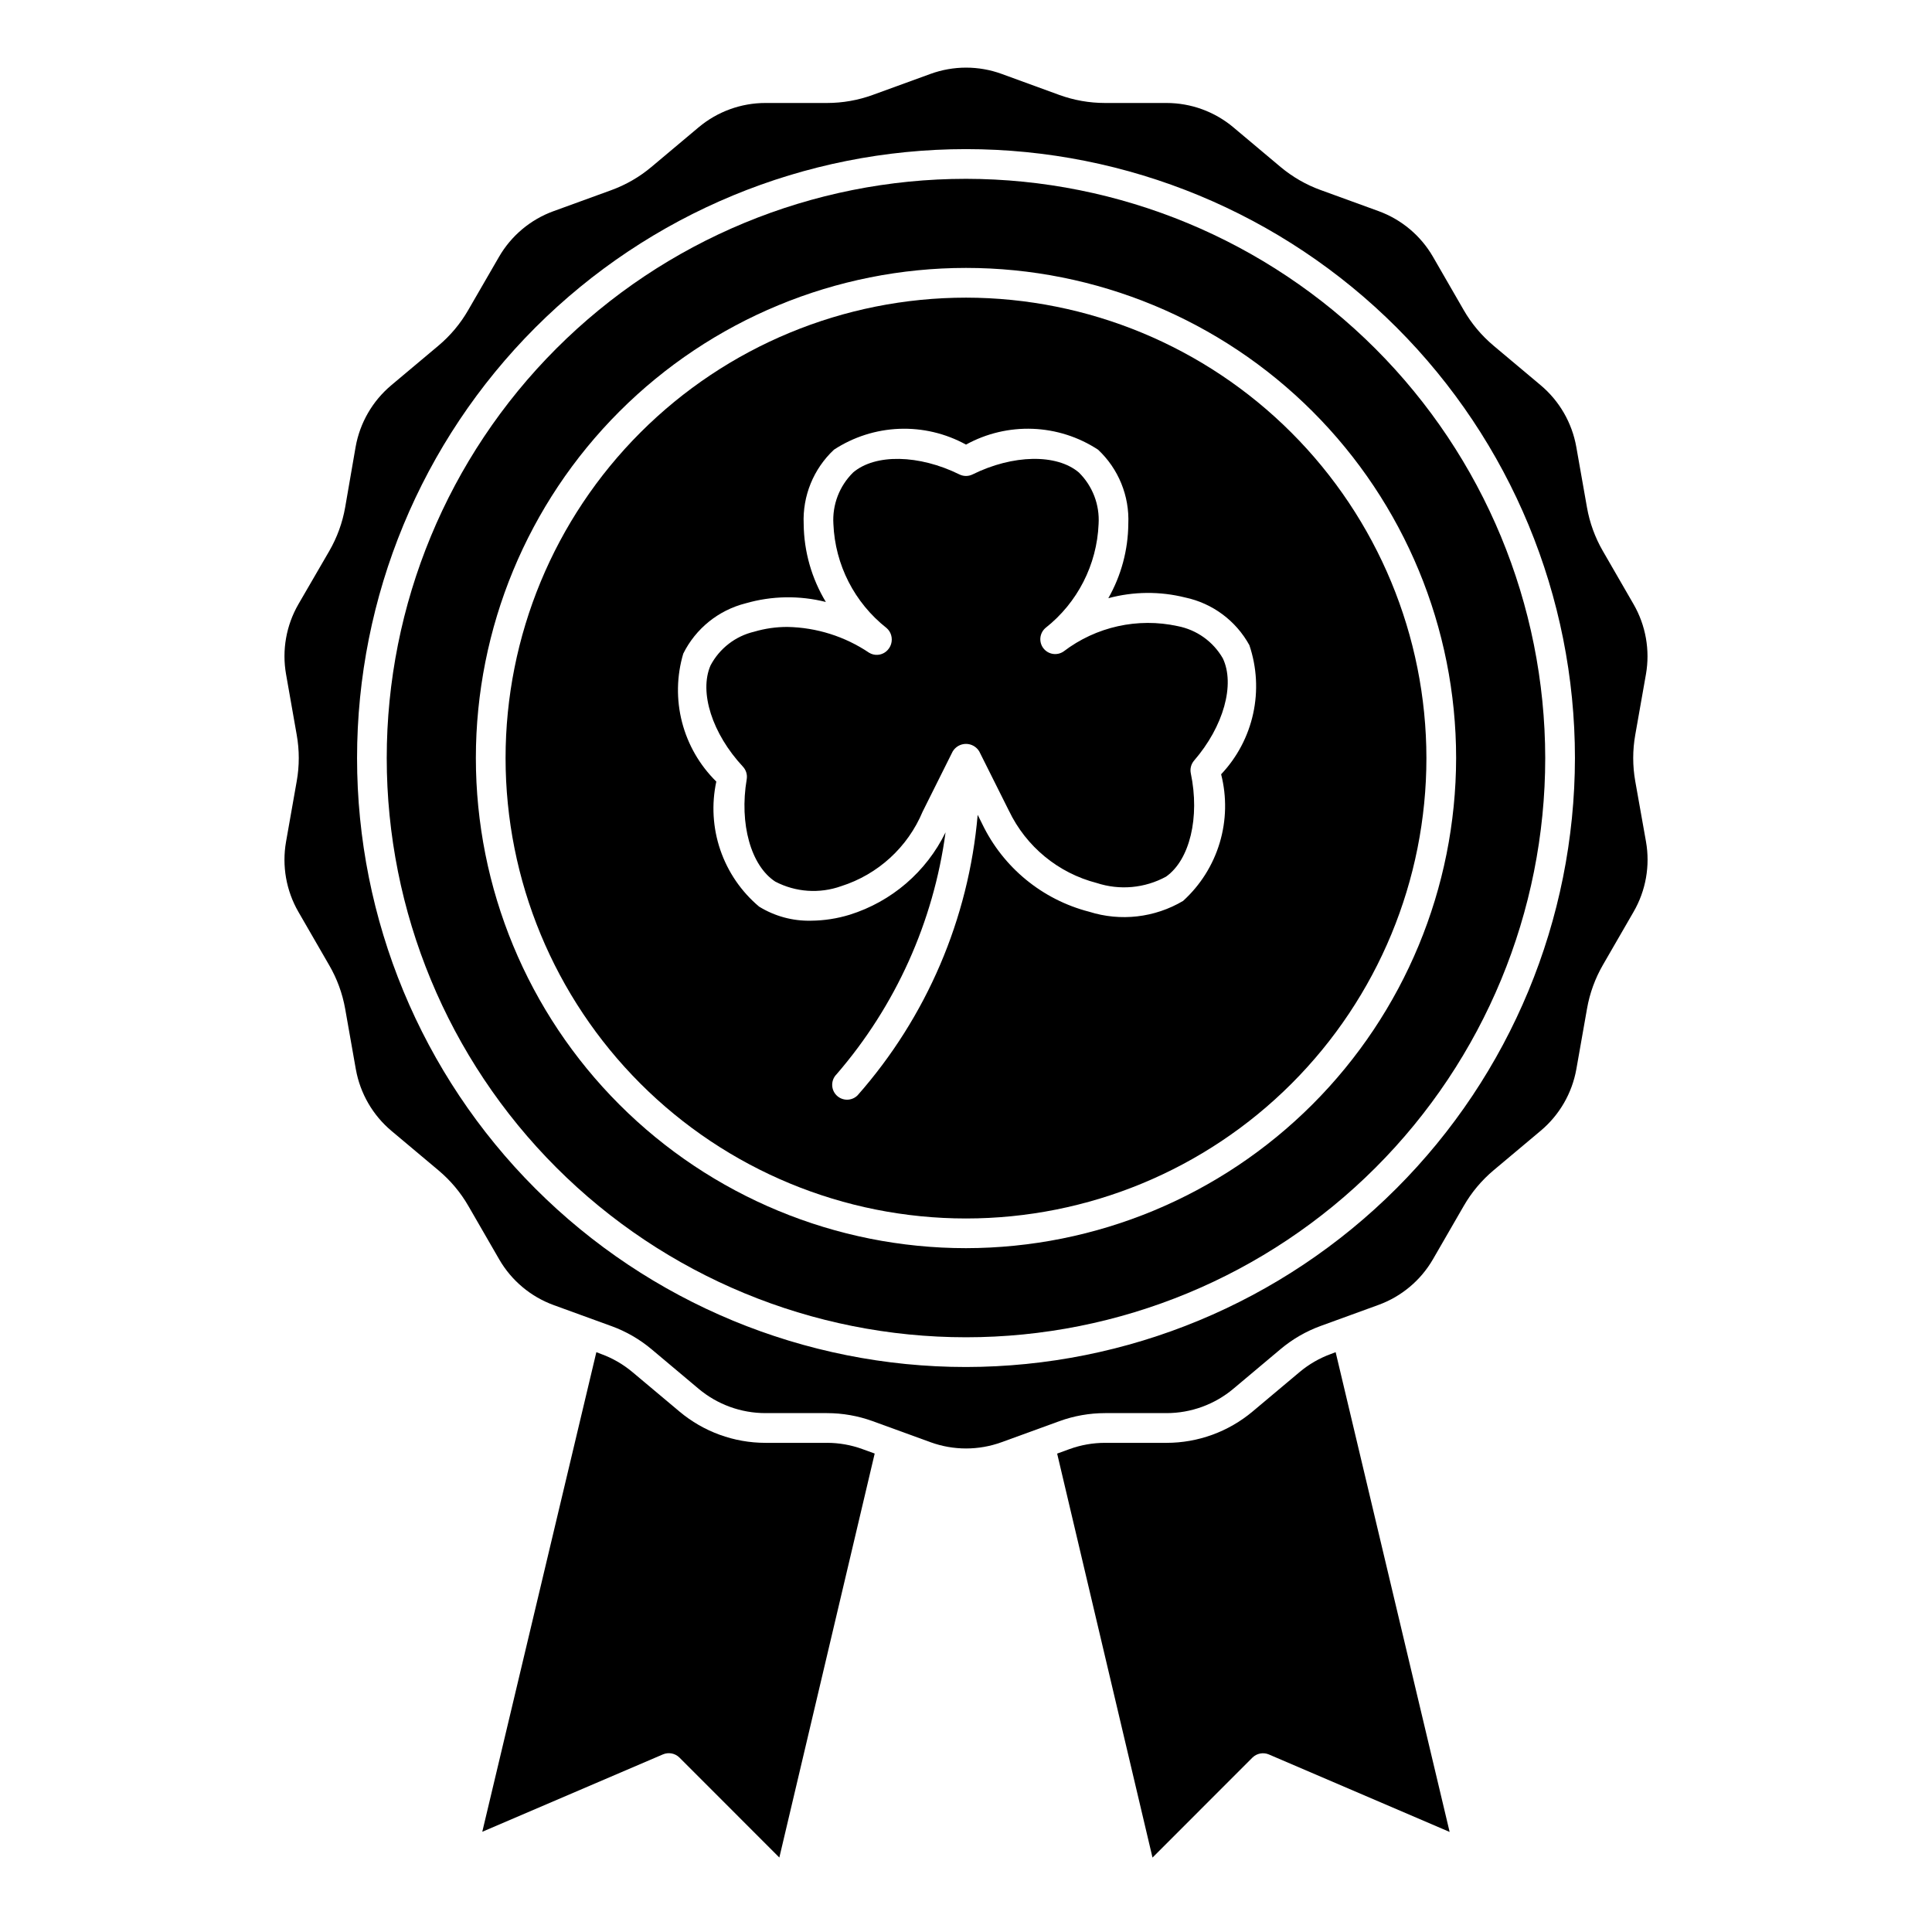
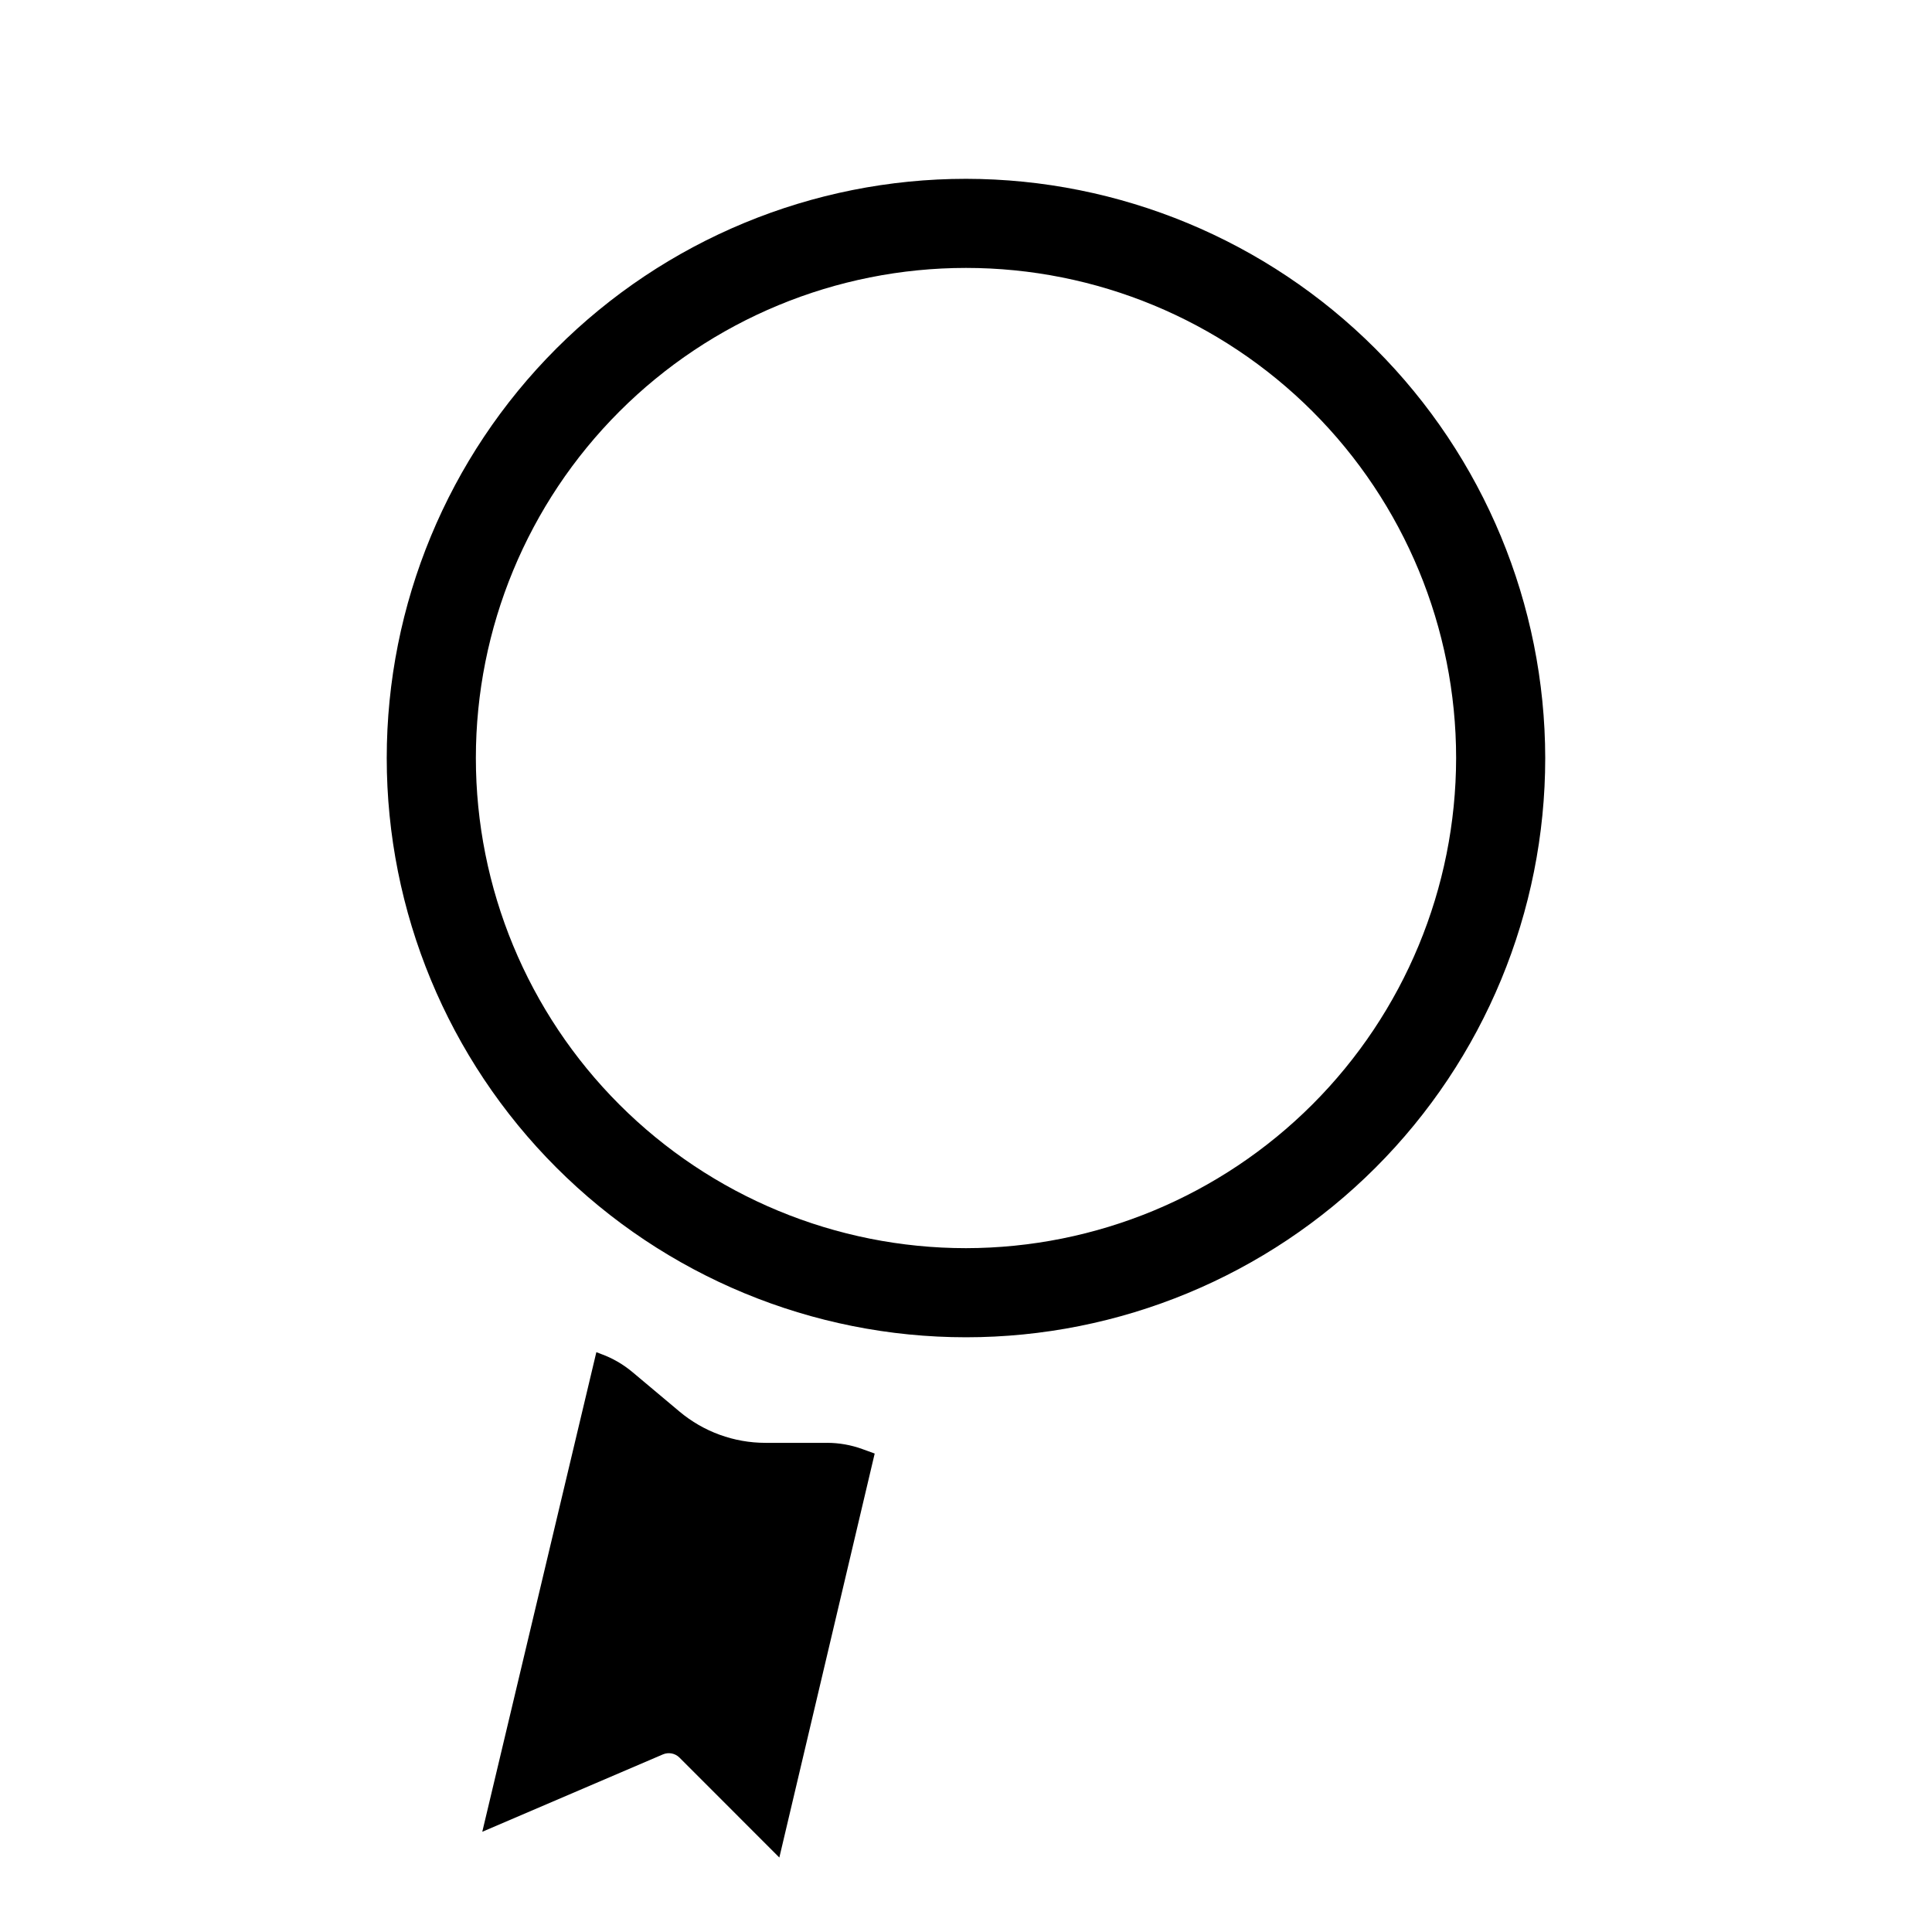
<svg xmlns="http://www.w3.org/2000/svg" fill="#000000" width="800px" height="800px" version="1.1" viewBox="144 144 512 512">
  <g>
    <path d="m363.14 526.37h-16.297 0.004c-8.328-0.004-16.391-2.938-22.773-8.289l-12.484-10.477h-0.004c-2.465-2.066-5.269-3.688-8.297-4.785l-1.25-0.48-30.23 127.1 47.895-20.516c1.484-0.621 3.191-0.293 4.34 0.836l26.488 26.504 25.27-107.06-3.258-1.18-0.004-0.004c-3.012-1.094-6.191-1.656-9.398-1.652z" />
-     <path d="m496.7 502.82c-3.019 1.098-5.828 2.719-8.289 4.785l-12.484 10.477c-6.383 5.352-14.445 8.285-22.773 8.289h-16.297c-3.223-0.004-6.418 0.559-9.445 1.66l-3.258 1.188 25.27 107.06 26.488-26.504v0.004c1.145-1.129 2.856-1.457 4.336-0.836l47.918 20.539-30.207-127.14z" />
-     <path d="m400 222.88c-32.363 0-63.398 12.855-86.281 35.738-22.883 22.883-35.738 53.918-35.738 86.277s12.855 63.395 35.738 86.277 53.918 35.738 86.281 35.738c32.359 0 63.395-12.855 86.277-35.738 22.883-22.883 35.738-53.918 35.738-86.277-0.035-32.352-12.902-63.363-35.777-86.238s-53.891-35.742-86.238-35.777zm57.52 159.88c-7.512 4.449-16.559 5.488-24.883 2.859-12.418-3.199-22.785-11.715-28.34-23.27l-1.203-2.41c-2.383 27.547-13.539 53.602-31.828 74.336-1.539 1.539-4.035 1.539-5.574 0-1.539-1.539-1.539-4.035 0-5.574 15.66-18.109 25.699-40.395 28.891-64.125-5.109 10.469-14.305 18.371-25.426 21.844-3.316 1.016-6.766 1.547-10.234 1.574-4.852 0.113-9.633-1.188-13.762-3.738-4.719-3.973-8.266-9.156-10.262-14.992-2-5.84-2.367-12.109-1.07-18.141-4.402-4.324-7.539-9.77-9.082-15.742-1.543-5.973-1.43-12.254 0.328-18.172 3.301-6.641 9.34-11.508 16.531-13.324 6.926-2 14.262-2.121 21.254-0.355-3.773-6.242-5.805-13.379-5.875-20.672-0.328-7.418 2.598-14.605 8.016-19.68 5.16-3.383 11.145-5.297 17.312-5.535 6.164-0.238 12.277 1.207 17.688 4.18 5.406-2.973 11.52-4.418 17.684-4.184 6.168 0.238 12.152 2.148 17.312 5.531 5.418 5.074 8.348 12.262 8.016 19.68-0.059 6.902-1.883 13.68-5.297 19.68 6.664-1.797 13.676-1.863 20.371-0.188 7.242 1.535 13.453 6.152 17.012 12.641 1.973 5.844 2.32 12.117 1 18.145-1.316 6.027-4.25 11.582-8.488 16.066 1.527 5.984 1.395 12.27-0.383 18.184-1.777 5.914-5.133 11.234-9.707 15.383z" />
    <path d="m400 191.39c-40.715 0-79.758 16.172-108.55 44.961-28.785 28.785-44.961 67.832-44.961 108.54 0 40.711 16.176 79.758 44.961 108.54 28.789 28.789 67.832 44.961 108.55 44.961 40.711 0 79.754-16.172 108.54-44.961 28.789-28.785 44.961-67.832 44.961-108.54-0.051-40.699-16.238-79.715-45.016-108.49-28.777-28.777-67.793-44.965-108.49-45.012zm0 283.39v-0.004c-34.449 0-67.488-13.684-91.848-38.043s-38.043-57.395-38.043-91.844 13.684-67.488 38.043-91.844c24.359-24.359 57.398-38.043 91.848-38.043 34.445 0 67.484 13.684 91.844 38.043 24.359 24.355 38.043 57.395 38.043 91.844-0.039 34.438-13.738 67.449-38.086 91.801-24.352 24.352-57.367 38.047-91.801 38.086z" />
-     <path d="m456.1 309.93c-10.566-2.309-21.617 0.141-30.219 6.699-1.723 1.199-4.078 0.836-5.363-0.824-1.281-1.656-1.039-4.027 0.551-5.394 8.488-6.688 13.629-16.754 14.07-27.551 0.312-5.094-1.598-10.074-5.234-13.652-5.887-4.992-17.469-4.769-28.168 0.52-1.098 0.543-2.383 0.543-3.481 0-10.707-5.281-22.293-5.512-28.168-0.52h0.004c-3.641 3.578-5.551 8.559-5.234 13.652 0.438 10.797 5.578 20.863 14.066 27.551 0.582 0.492 1.008 1.141 1.227 1.867 0.492 1.613-0.051 3.363-1.367 4.414-1.281 1.027-3.066 1.141-4.465 0.285-6.402-4.312-13.914-6.688-21.633-6.832-2.981-0.012-5.949 0.414-8.809 1.258-4.973 1.168-9.195 4.43-11.578 8.941-3.086 7.086 0.449 18.105 8.582 26.828h-0.004c0.84 0.895 1.211 2.129 1.008 3.34-2 11.809 1.117 22.93 7.574 27.129v-0.004c5.394 2.816 11.719 3.25 17.453 1.207 9.758-3.098 17.66-10.332 21.605-19.777l7.957-15.934 0.004 0.004c0.738-1.238 2.074-1.996 3.519-1.996 1.441 0 2.777 0.758 3.516 1.996l7.871 15.742h0.004c4.547 9.492 13.055 16.492 23.246 19.121 6.094 1.996 12.738 1.391 18.371-1.676 6.297-4.434 9.004-15.742 6.566-27.395-0.25-1.203 0.078-2.453 0.883-3.379 7.801-9.027 10.918-20.184 7.582-27.129l-0.004 0.004c-2.562-4.426-6.914-7.523-11.934-8.496z" />
-     <path d="m577.36 351.04c-0.723-4.066-0.723-8.23 0-12.297l2.832-16.051c1.117-6.383-0.043-12.957-3.281-18.57l-8.148-14.113c-2.066-3.578-3.488-7.488-4.203-11.559l-2.832-16.051c-1.141-6.379-4.484-12.16-9.449-16.324l-12.484-10.477v-0.004c-3.168-2.66-5.848-5.856-7.91-9.445l-8.125-14.09c-3.238-5.609-8.348-9.898-14.438-12.117l-15.32-5.574 0.004 0.004c-3.883-1.406-7.488-3.484-10.652-6.133l-12.508-10.504c-4.965-4.164-11.234-6.445-17.715-6.445h-16.297 0.004c-4.133 0-8.23-0.723-12.117-2.133l-15.277-5.574c-6.086-2.215-12.758-2.215-18.848 0l-15.32 5.574h0.004c-3.883 1.41-7.984 2.133-12.117 2.133h-16.297 0.004c-6.481-0.004-12.758 2.281-17.723 6.445l-12.508 10.504c-3.16 2.656-6.766 4.742-10.648 6.156l-15.32 5.574v-0.004c-6.086 2.219-11.199 6.508-14.438 12.117l-8.148 14.09c-2.062 3.59-4.738 6.785-7.91 9.445l-12.484 10.477v0.004c-4.965 4.164-8.309 9.945-9.445 16.324l-2.773 16.027c-0.715 4.07-2.137 7.981-4.203 11.559l-8.188 14.113c-3.238 5.613-4.398 12.188-3.273 18.57l2.824 16.051c0.727 4.066 0.727 8.23 0 12.297l-2.832 16.051c-1.117 6.383 0.043 12.957 3.281 18.57l8.148 14.113c2.082 3.574 3.516 7.484 4.242 11.559l2.832 16.051h0.004c1.137 6.379 4.481 12.156 9.445 16.324l12.484 10.477v0.004c3.172 2.66 5.848 5.856 7.91 9.445l8.148 14.113c3.238 5.609 8.352 9.898 14.438 12.117l15.32 5.574v-0.004c3.883 1.414 7.488 3.5 10.648 6.156l12.445 10.457c4.965 4.164 11.234 6.445 17.715 6.445h16.297-0.004c4.133 0 8.234 0.723 12.117 2.133l15.32 5.574h-0.004c6.09 2.215 12.762 2.215 18.848 0l15.32-5.574c3.883-1.41 7.981-2.133 12.113-2.133h16.297c6.465-0.008 12.727-2.289 17.68-6.445l12.508-10.504c3.164-2.66 6.769-4.742 10.652-6.156l15.32-5.574h-0.004c6.09-2.215 11.199-6.504 14.438-12.113l8.148-14.113c2.062-3.59 4.742-6.789 7.91-9.449l12.484-10.477c4.965-4.168 8.309-9.945 9.449-16.324l2.832-16.051v-0.004c0.715-4.066 2.137-7.977 4.203-11.555l8.148-14.113c3.238-5.613 4.398-12.188 3.273-18.57zm-177.36 155.23c-42.801 0-83.848-17-114.11-47.266-30.262-30.262-47.266-71.309-47.266-114.11s17.004-83.848 47.266-114.11c30.266-30.266 71.312-47.266 114.11-47.266 42.797 0 83.844 17 114.11 47.266 30.262 30.262 47.266 71.309 47.266 114.11-0.047 42.785-17.066 83.805-47.32 114.06-30.254 30.254-71.27 47.27-114.05 47.316z" />
  </g>
</svg>